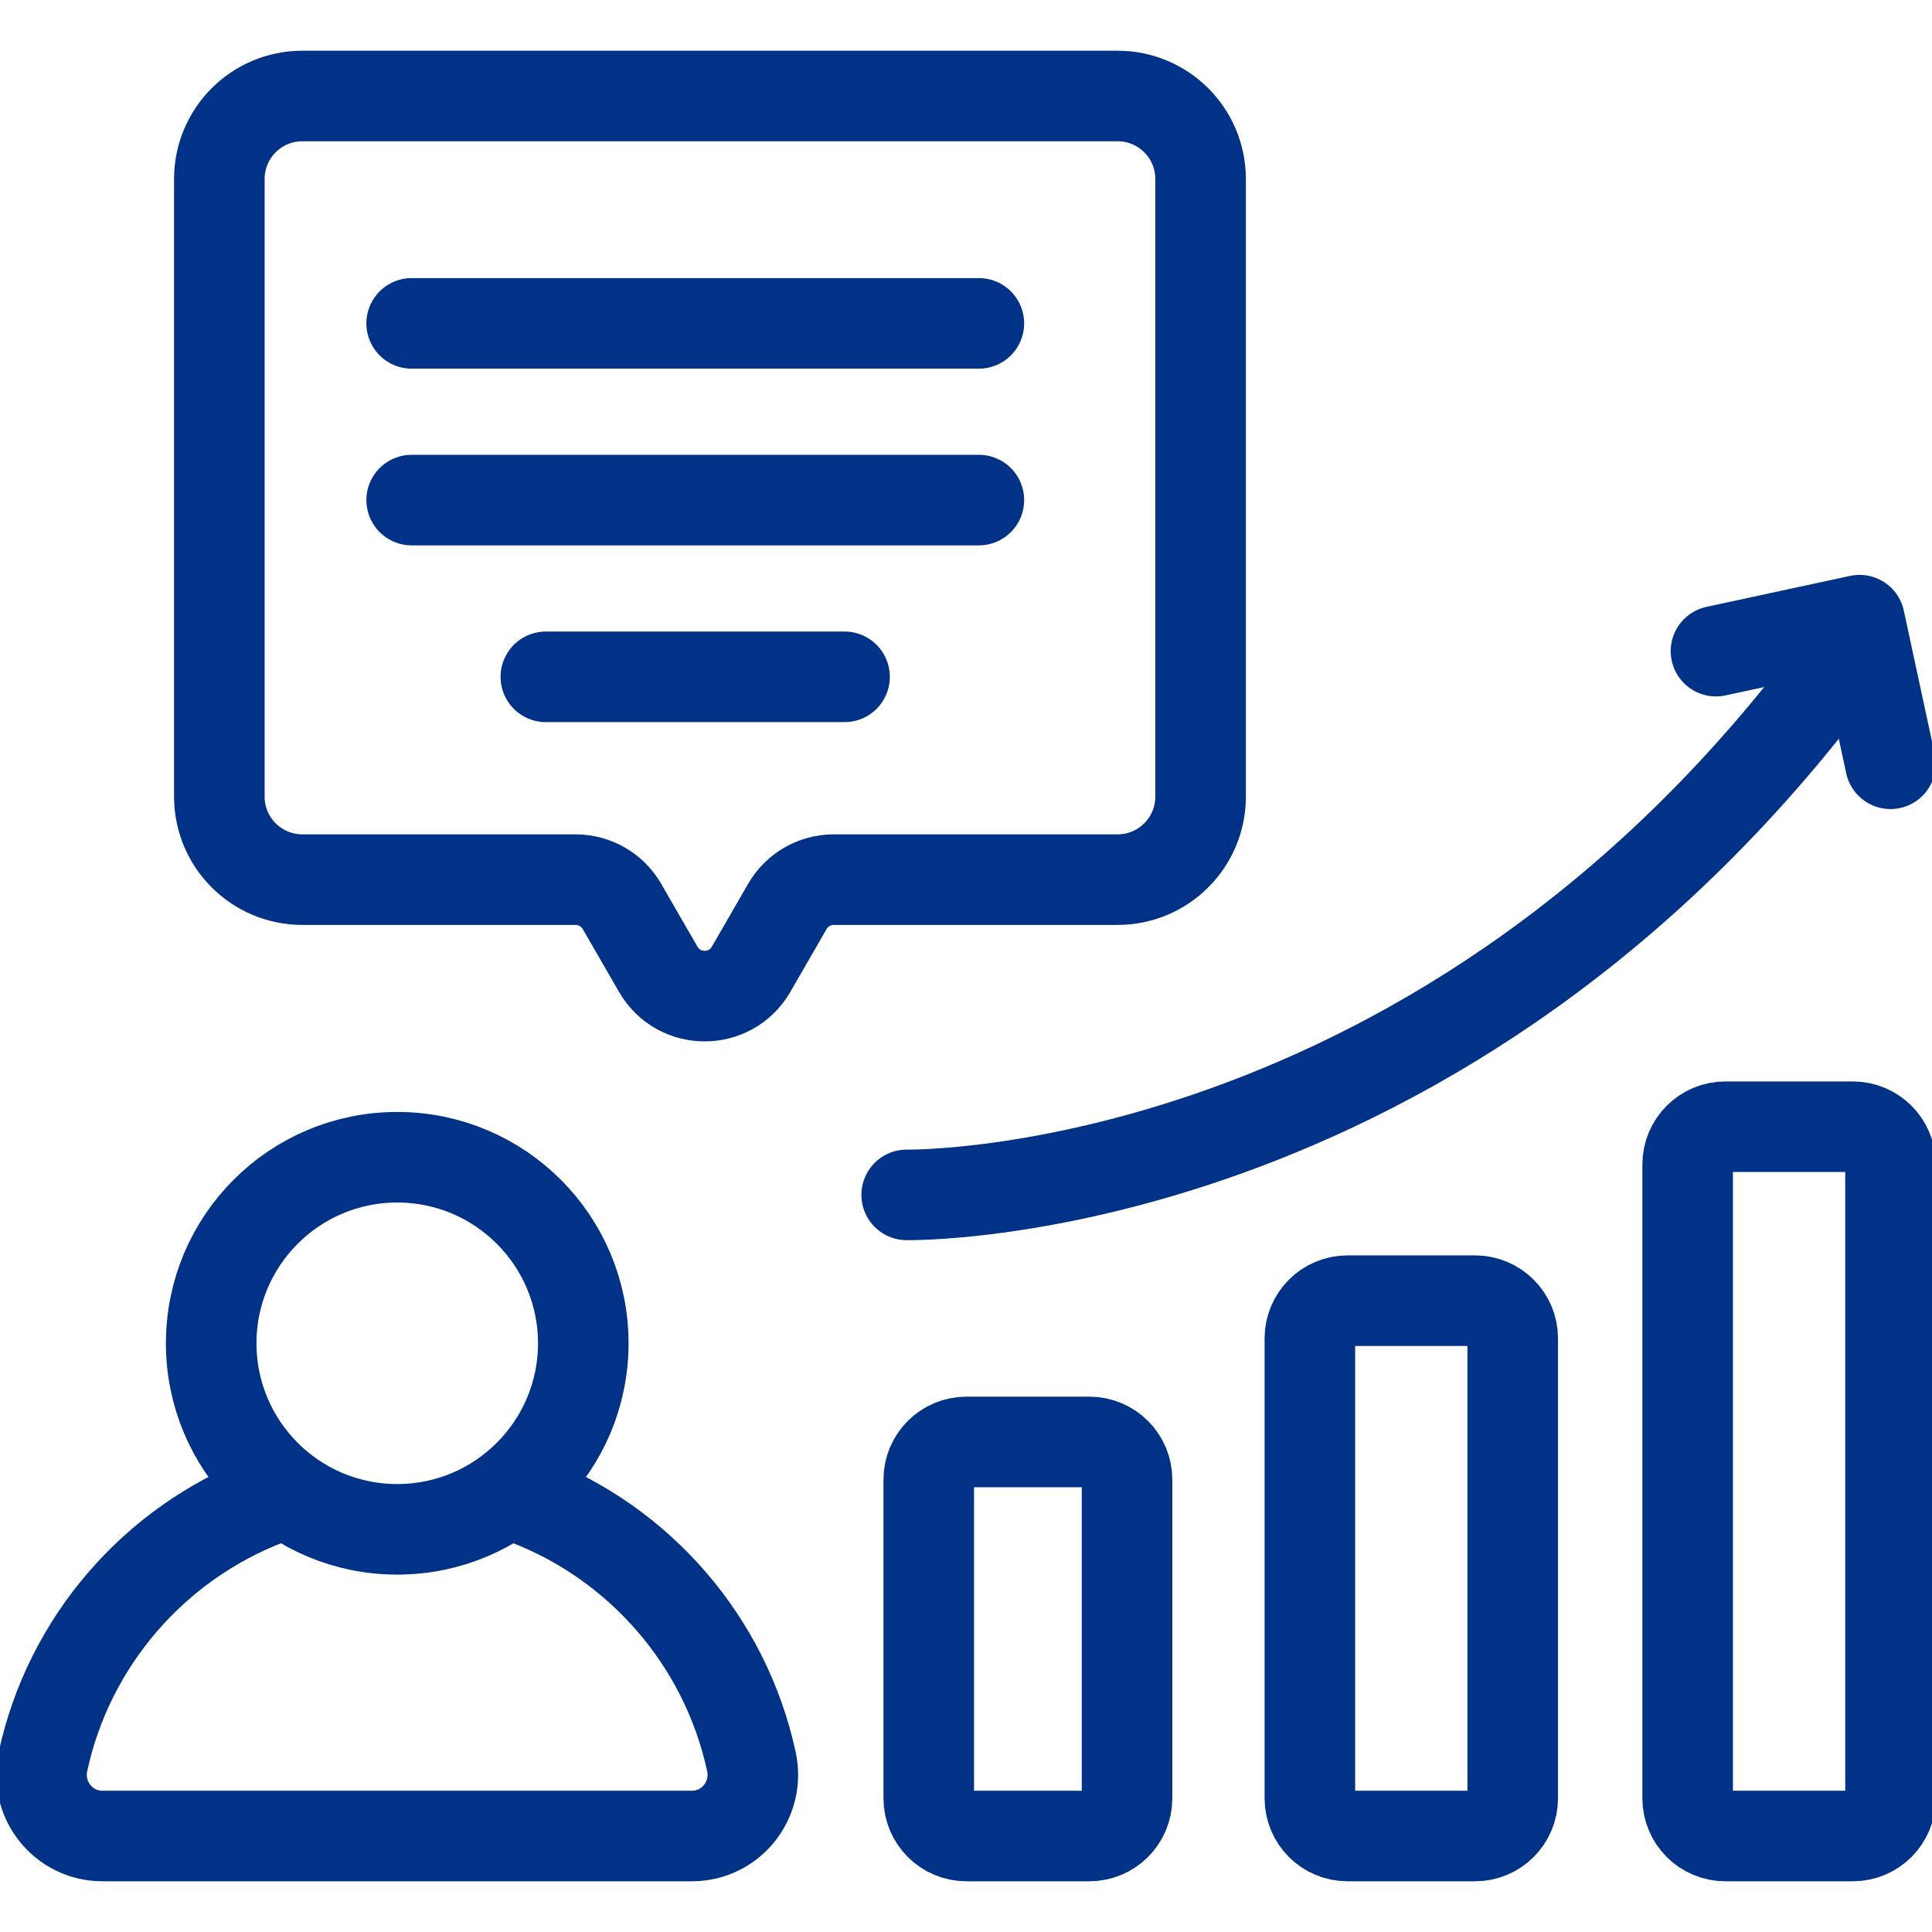
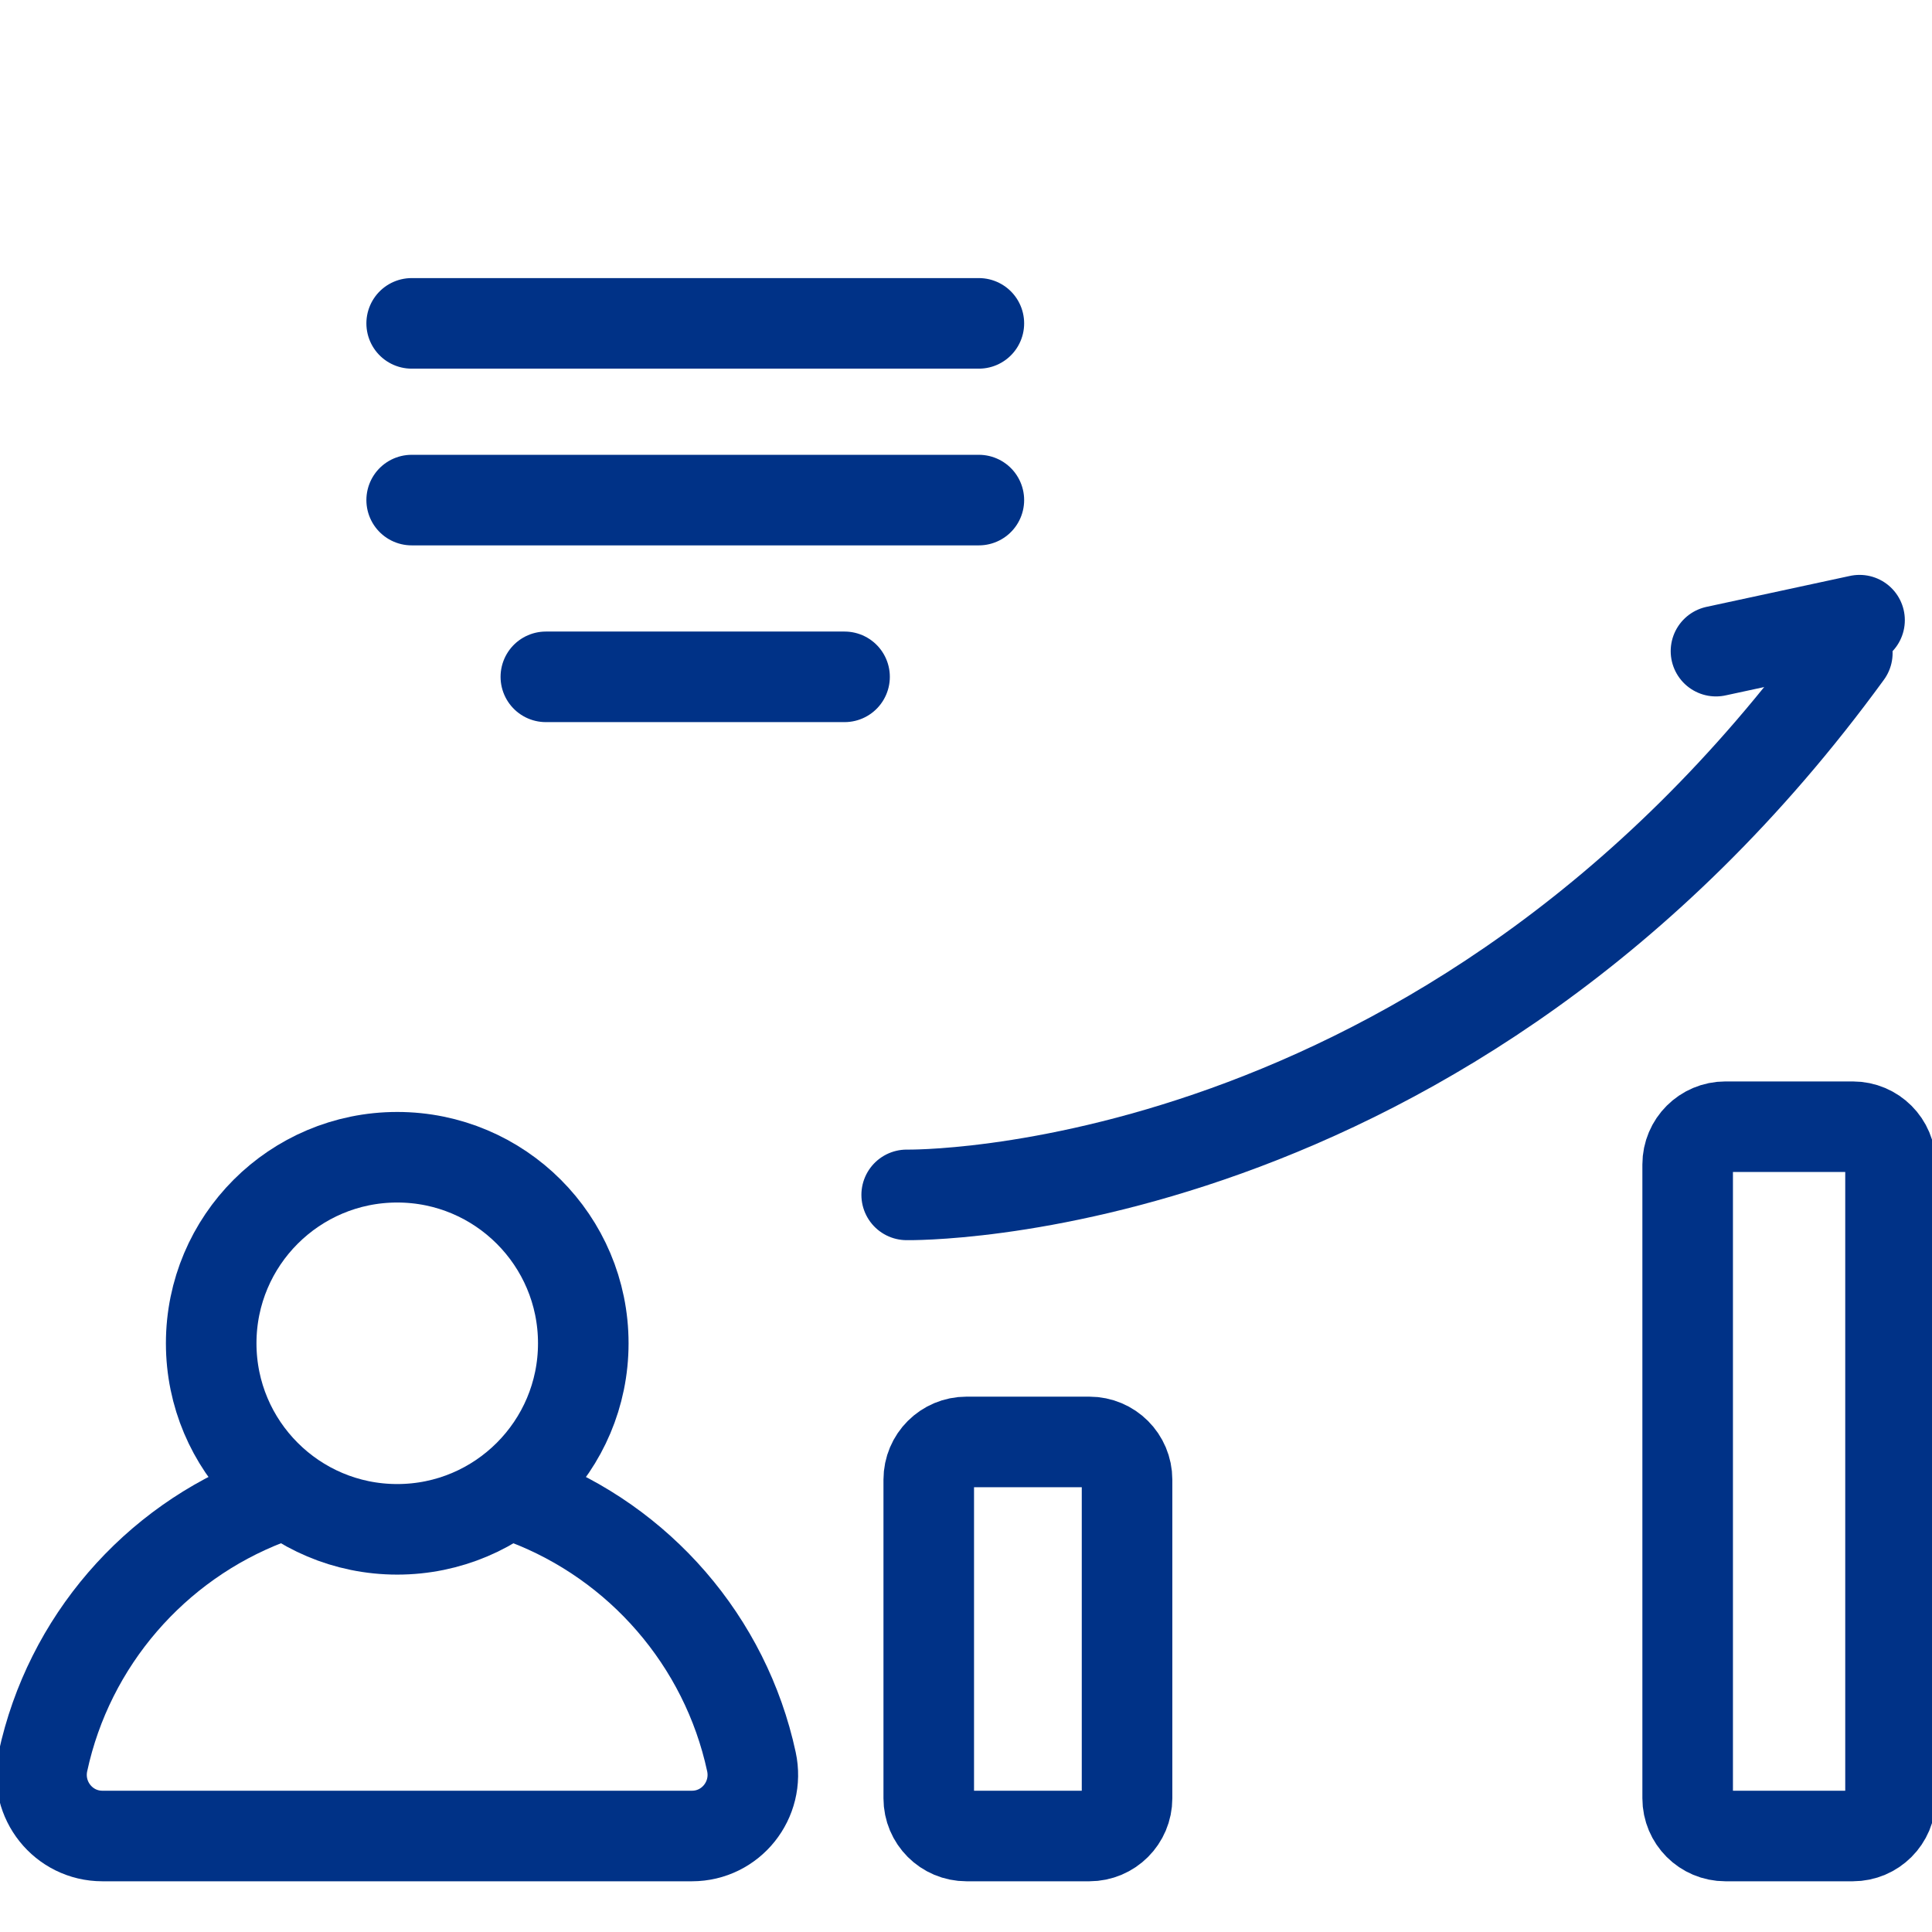
<svg xmlns="http://www.w3.org/2000/svg" width="64" height="64" viewBox="0 0 64 64" fill="none">
  <g clip-path="url(#clip0_3331_13988)">
    <path d="M36.085 60.82H32.016C31.325 60.82 30.766 60.261 30.766 59.57V49.016C30.766 48.325 31.325 47.766 32.016 47.766H36.085C36.775 47.766 37.335 48.325 37.335 49.016V59.57C37.335 60.261 36.775 60.82 36.085 60.82Z" stroke="#003287" stroke-width="3" stroke-miterlimit="10" stroke-linecap="round" stroke-linejoin="round" />
-     <path d="M48.861 60.82H44.641C43.95 60.82 43.391 60.261 43.391 59.57V44.336C43.391 43.646 43.95 43.086 44.641 43.086H48.861C49.551 43.086 50.111 43.646 50.111 44.336V59.57C50.111 60.261 49.551 60.82 48.861 60.82Z" stroke="#003287" stroke-width="3" stroke-miterlimit="10" stroke-linecap="round" stroke-linejoin="round" />
    <path d="M61.376 60.82H57.156C56.466 60.82 55.906 60.261 55.906 59.57V38.574C55.906 37.884 56.466 37.324 57.156 37.324H61.376C62.067 37.324 62.626 37.884 62.626 38.574V59.57C62.626 60.261 62.067 60.82 61.376 60.82Z" stroke="#003287" stroke-width="3" stroke-miterlimit="10" stroke-linecap="round" stroke-linejoin="round" />
    <path d="M8.855 49.689C5.118 51.124 2.281 54.374 1.422 58.359C1.149 59.624 2.101 60.82 3.394 60.82H22.92C24.213 60.82 25.165 59.624 24.892 58.359C24.03 54.36 21.176 51.101 17.42 49.674" stroke="#003287" stroke-width="3" stroke-miterlimit="10" stroke-linecap="round" stroke-linejoin="round" />
    <path d="M13.159 50.661C16.562 50.661 19.322 47.901 19.322 44.498C19.322 41.094 16.562 38.335 13.159 38.335C9.755 38.335 6.996 41.094 6.996 44.498C6.996 47.901 9.755 50.661 13.159 50.661Z" stroke="#003287" stroke-width="3" stroke-miterlimit="10" stroke-linecap="round" stroke-linejoin="round" />
-     <path d="M10.015 3.18H37.021C38.54 3.18 39.771 4.411 39.771 5.929V26.39C39.771 27.908 38.54 29.139 37.021 29.139H27.62C26.986 29.139 26.4 29.477 26.083 30.026L24.88 32.11C24.197 33.293 22.489 33.293 21.806 32.11L20.603 30.026C20.286 29.477 19.7 29.139 19.066 29.139H10.015C8.497 29.139 7.266 27.908 7.266 26.39V5.929C7.266 4.411 8.497 3.18 10.015 3.18Z" stroke="#003287" stroke-width="3" stroke-miterlimit="10" stroke-linecap="round" stroke-linejoin="round" />
    <path d="M13.637 10.712H32.426" stroke="#003287" stroke-width="3" stroke-miterlimit="10" stroke-linecap="round" stroke-linejoin="round" />
    <path d="M13.637 16.566H32.426" stroke="#003287" stroke-width="3" stroke-miterlimit="10" stroke-linecap="round" stroke-linejoin="round" />
    <path d="M18.082 22.421H27.977" stroke="#003287" stroke-width="3" stroke-miterlimit="10" stroke-linecap="round" stroke-linejoin="round" />
    <path d="M30.035 39.582C30.035 39.582 47.89 39.905 61.195 21.634" stroke="#003287" stroke-width="3" stroke-miterlimit="10" stroke-linecap="round" stroke-linejoin="round" />
-     <path d="M56.844 21.57L61.6 20.544L62.625 25.301" stroke="#003287" stroke-width="3" stroke-miterlimit="10" stroke-linecap="round" stroke-linejoin="round" />
+     <path d="M56.844 21.57L61.6 20.544" stroke="#003287" stroke-width="3" stroke-miterlimit="10" stroke-linecap="round" stroke-linejoin="round" />
  </g>
  <defs>
    <clipPath id="clip0_3331_13988">
      <rect width="64" height="64" fill="white" />
    </clipPath>
  </defs>
</svg>